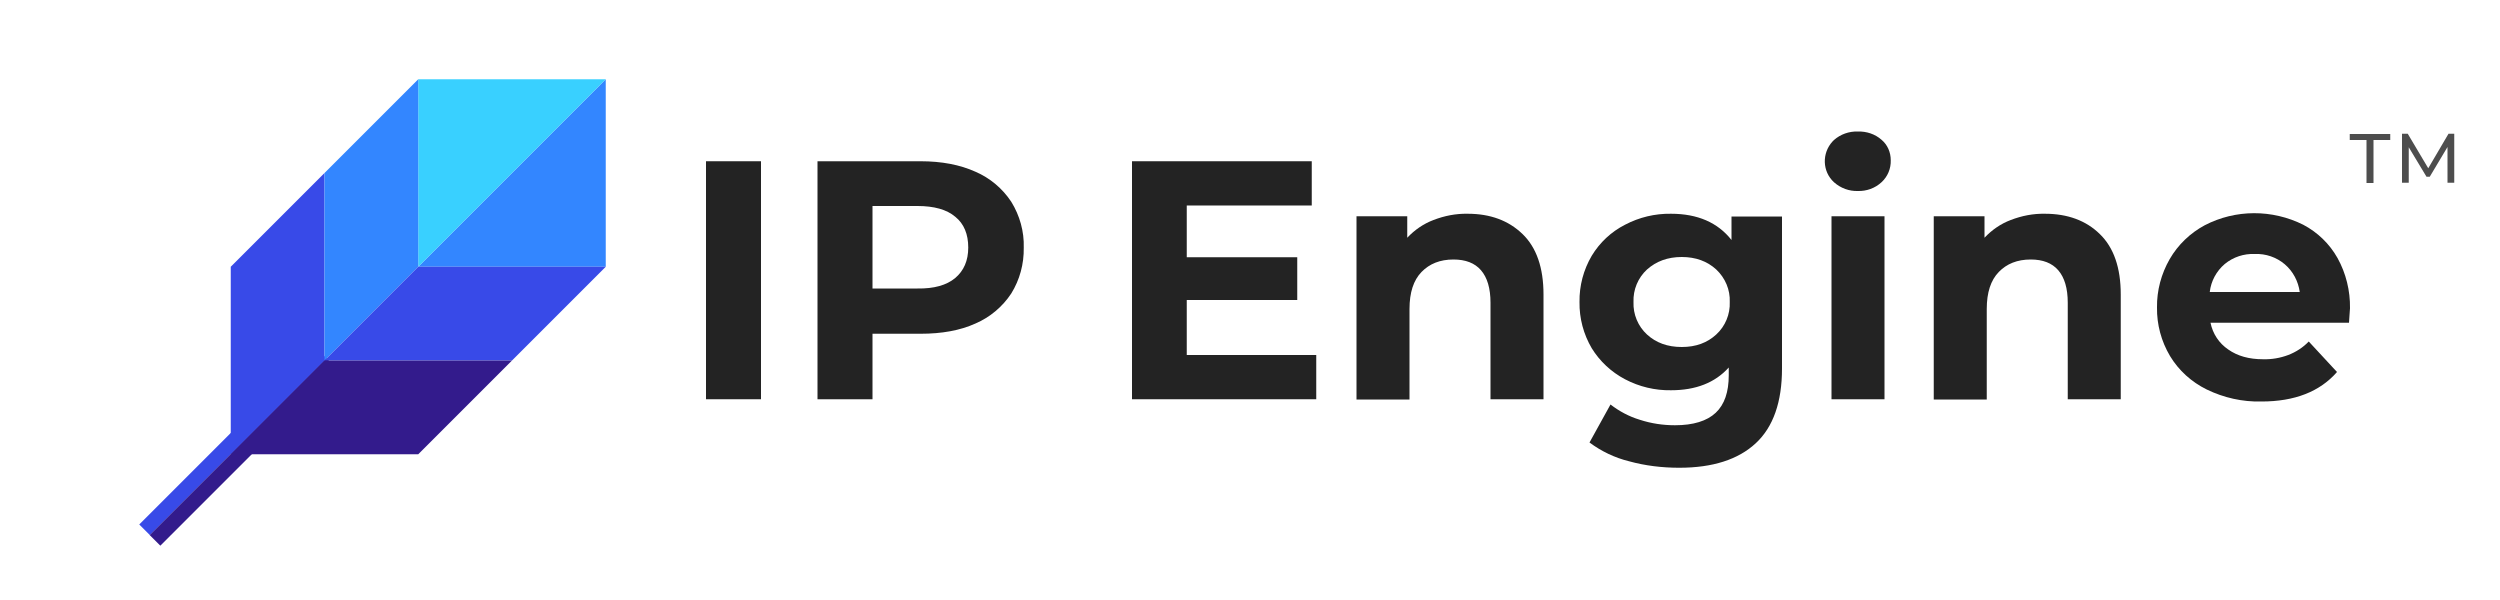
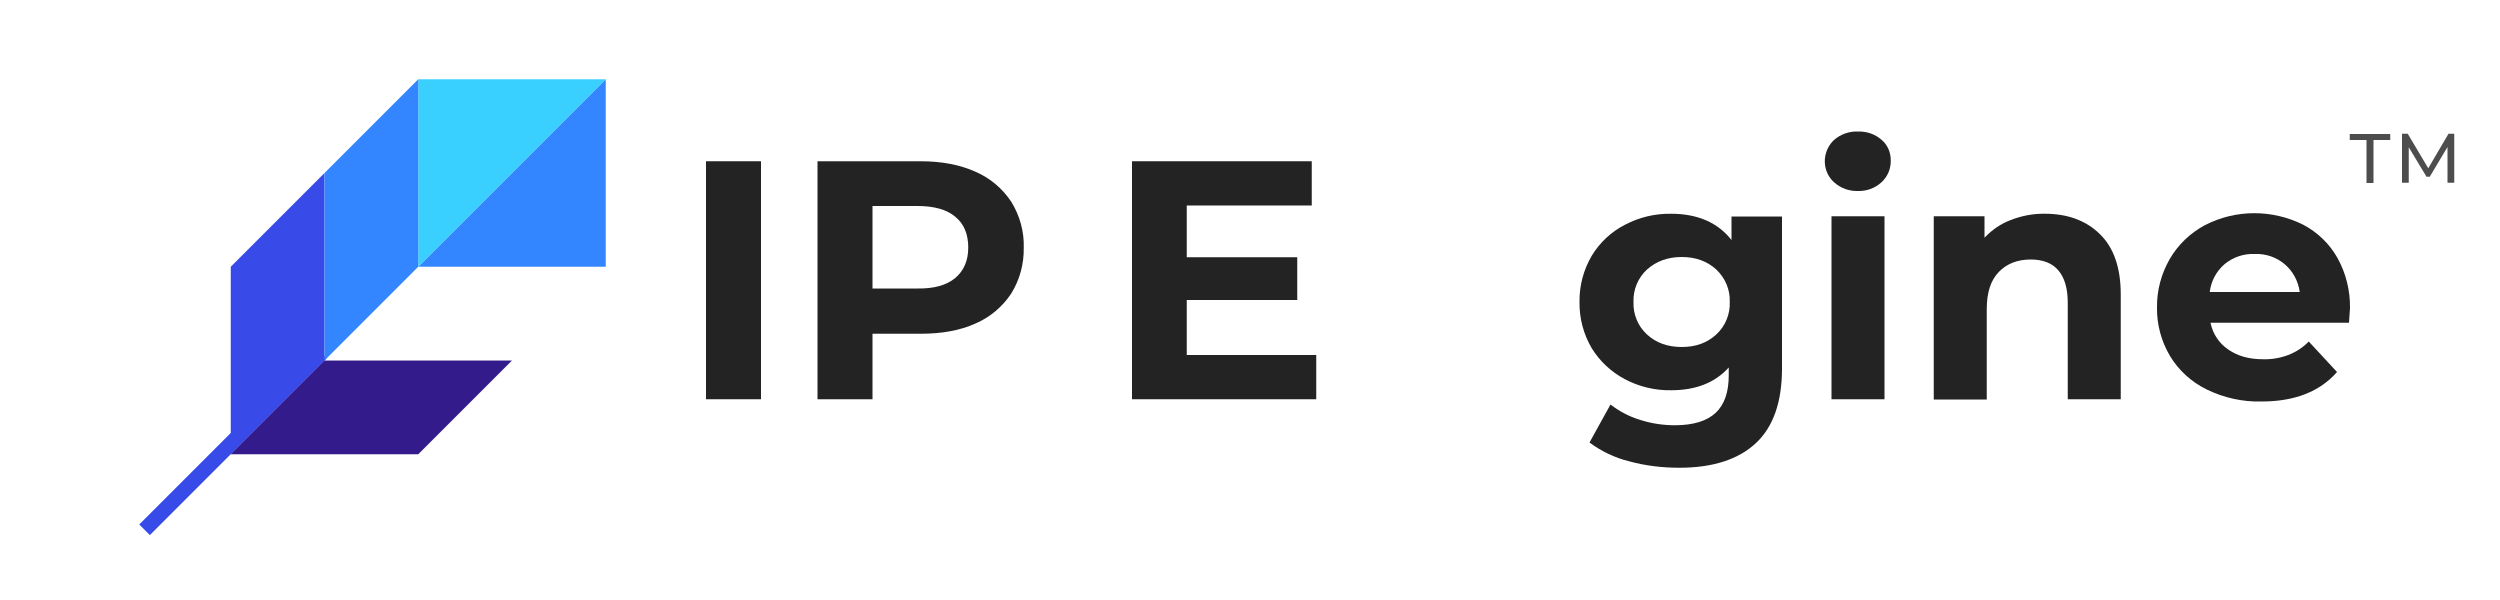
<svg xmlns="http://www.w3.org/2000/svg" version="1.1" id="Layer_1" x="0px" y="0px" viewBox="0 0 1000 240" style="enable-background:new 0 0 1000 240;" xml:space="preserve">
  <style type="text/css">
	.st0{fill:none;}
	.st1{fill:#232323;}
	.st2{fill:#384AE8;}
	.st3{fill:#331B8C;}
	.st4{fill:#3386FF;}
	.st5{fill:#39D0FF;}
	.st6{fill:#4D4D4D;}
</style>
  <g>
    <rect class="st0" width="1000" height="240" />
    <g>
      <path class="st1" d="M282.4,64.5h22v95.2h-22V64.5z" />
      <path class="st1" d="M390.2,68.7c5.8,2.5,10.8,6.7,14.3,12c3.4,5.5,5.2,11.9,5,18.4c0.1,6.5-1.6,12.8-5,18.3    c-3.5,5.3-8.5,9.5-14.3,12c-6.2,2.8-13.5,4.1-22,4.1H349v26.2h-22V64.5h41.2C376.7,64.5,384,65.9,390.2,68.7z M382.1,111.2    c3.4-2.9,5.2-6.9,5.2-12.2c0-5.3-1.7-9.5-5.2-12.3c-3.4-2.9-8.5-4.3-15.1-4.3h-18v33h18C373.6,115.5,378.6,114.1,382.1,111.2    L382.1,111.2z" />
      <path class="st1" d="M526.5,142v17.7h-73.7V64.5h71.9v17.7h-50v20.7h44.2V120h-44.2v22L526.5,142z" />
-       <path class="st1" d="M609,93.6c5.6,5.4,8.4,13.5,8.4,24.2v41.9h-21.2v-38.6c0-5.8-1.3-10.1-3.8-13s-6.2-4.3-11-4.3    c-5.4,0-9.6,1.7-12.8,5c-3.2,3.3-4.8,8.2-4.8,14.8v36.2h-21.2V86.5h20.3v8.6c2.9-3.1,6.5-5.6,10.5-7.1c4.4-1.7,9-2.6,13.7-2.5    C596.1,85.5,603.4,88.2,609,93.6z" />
      <path class="st1" d="M712.8,86.5v60.9c0,13.4-3.5,23.4-10.5,29.9c-7,6.5-17.2,9.8-30.6,9.8c-6.8,0-13.6-0.8-20.1-2.6    c-5.7-1.4-11.1-4-15.8-7.5l8.4-15.2c3.5,2.7,7.4,4.8,11.7,6.1c4.6,1.5,9.3,2.2,14.1,2.2c7.3,0,12.8-1.7,16.3-5    c3.5-3.3,5.2-8.3,5.2-15v-3.1c-5.5,6.1-13.2,9.1-23.1,9.1c-6.4,0.1-12.7-1.4-18.4-4.4c-5.5-2.9-10.1-7.2-13.3-12.4    c-3.3-5.6-5-12-4.9-18.5c-0.1-6.5,1.6-12.9,4.9-18.5c3.2-5.3,7.8-9.6,13.3-12.4c5.7-3,12-4.5,18.4-4.4c10.6,0,18.7,3.5,24.2,10.5    v-9.4H712.8z M686.5,133.8c3.6-3.3,5.6-8.1,5.4-13c0.2-4.9-1.8-9.6-5.4-13c-3.6-3.3-8.2-5-13.8-5c-5.6,0-10.2,1.7-13.9,5    c-3.6,3.3-5.6,8.1-5.4,13c-0.2,4.9,1.8,9.7,5.4,13c3.6,3.3,8.2,5,13.9,5S682.9,137.1,686.5,133.8z" />
      <path class="st1" d="M733.6,72.9c-4.7-4.3-4.9-11.6-0.6-16.3c0.2-0.2,0.4-0.4,0.6-0.6c2.6-2.3,6-3.5,9.5-3.4    c3.5-0.1,6.9,1,9.5,3.3c2.4,2,3.7,5,3.7,8.2c0.1,3.3-1.2,6.5-3.7,8.8c-2.6,2.4-6,3.6-9.5,3.5C739.7,76.5,736.3,75.3,733.6,72.9z     M732.6,86.5h21.2v73.2h-21.2V86.5z" />
      <path class="st1" d="M839.9,93.6c5.6,5.4,8.4,13.5,8.4,24.2v41.9h-21.2v-38.6c0-5.8-1.3-10.1-3.8-13c-2.5-2.9-6.2-4.3-11-4.3    c-5.4,0-9.6,1.7-12.8,5c-3.2,3.3-4.8,8.2-4.8,14.8v36.2h-21.2V86.5h20.3v8.6c2.9-3.1,6.5-5.6,10.5-7.1c4.4-1.7,9-2.6,13.7-2.5    C827,85.5,834.4,88.2,839.9,93.6z" />
      <path class="st1" d="M939.6,129.1h-55.4c0.9,4.4,3.4,8.2,7.1,10.7c3.7,2.6,8.3,3.9,13.9,3.9c3.5,0.1,6.9-0.5,10.1-1.7    c3.1-1.2,5.9-3,8.2-5.4l11.3,12.2c-6.9,7.9-17,11.8-30.2,11.8c-7.6,0.2-15.1-1.5-21.9-4.8c-6.1-3-11.2-7.6-14.7-13.4    c-3.5-5.9-5.3-12.6-5.2-19.4c-0.1-6.8,1.7-13.5,5.1-19.4c3.3-5.7,8.2-10.4,14-13.5c12.3-6.4,27-6.4,39.4-0.2    c5.7,3,10.5,7.6,13.7,13.3c3.4,6.1,5.1,13.1,5,20.1C940,123.7,939.8,125.6,939.6,129.1z M889.9,105.6c-3.3,2.8-5.5,6.8-6,11.2h36    c-0.6-4.3-2.7-8.3-6-11.1c-3.3-2.8-7.6-4.3-12-4.1C897.6,101.4,893.3,102.8,889.9,105.6z" />
    </g>
    <g>
      <rect x="43.2" y="173.6" transform="matrix(0.707 -0.707 0.707 0.707 -97.574 117.597)" class="st2" width="100" height="6" />
-       <rect x="47.4" y="177.8" transform="matrix(0.707 -0.707 0.707 0.707 -99.33 121.84)" class="st3" width="100" height="6" />
      <g>
        <polygon class="st4" points="204.8,69.2 167.3,106.7 204.8,106.7 242.3,106.7 242.3,31.7    " />
        <polygon class="st5" points="167.3,31.7 167.3,69.2 167.3,106.7 204.8,69.2 242.3,31.7    " />
      </g>
      <polygon class="st2" points="92.3,106.7 92.3,181.7 129.8,144.2 129.8,106.7 129.8,69.2   " />
      <polygon class="st4" points="129.8,69.2 129.8,106.7 129.8,144.2 167.3,106.7 167.3,69.2 167.3,31.7   " />
-       <polygon class="st2" points="204.8,106.7 167.3,106.7 129.8,144.2 167.3,144.2 204.8,144.2 242.3,106.7   " />
      <polygon class="st3" points="167.3,144.2 129.8,144.2 92.3,181.7 167.3,181.7 204.8,144.2   " />
    </g>
    <g>
      <path class="st6" d="M946.6,56h-6.7v-2.4h16.2V56h-6.7v17.2h-2.8V56z" />
      <path class="st6" d="M979,73.1l0-14.3l-7.1,11.9h-1.3l-7.1-11.8v14.2h-2.7V53.5h2.3l8.2,13.8l8.1-13.8h2.3l0,19.6L979,73.1z" />
    </g>
  </g>
</svg>